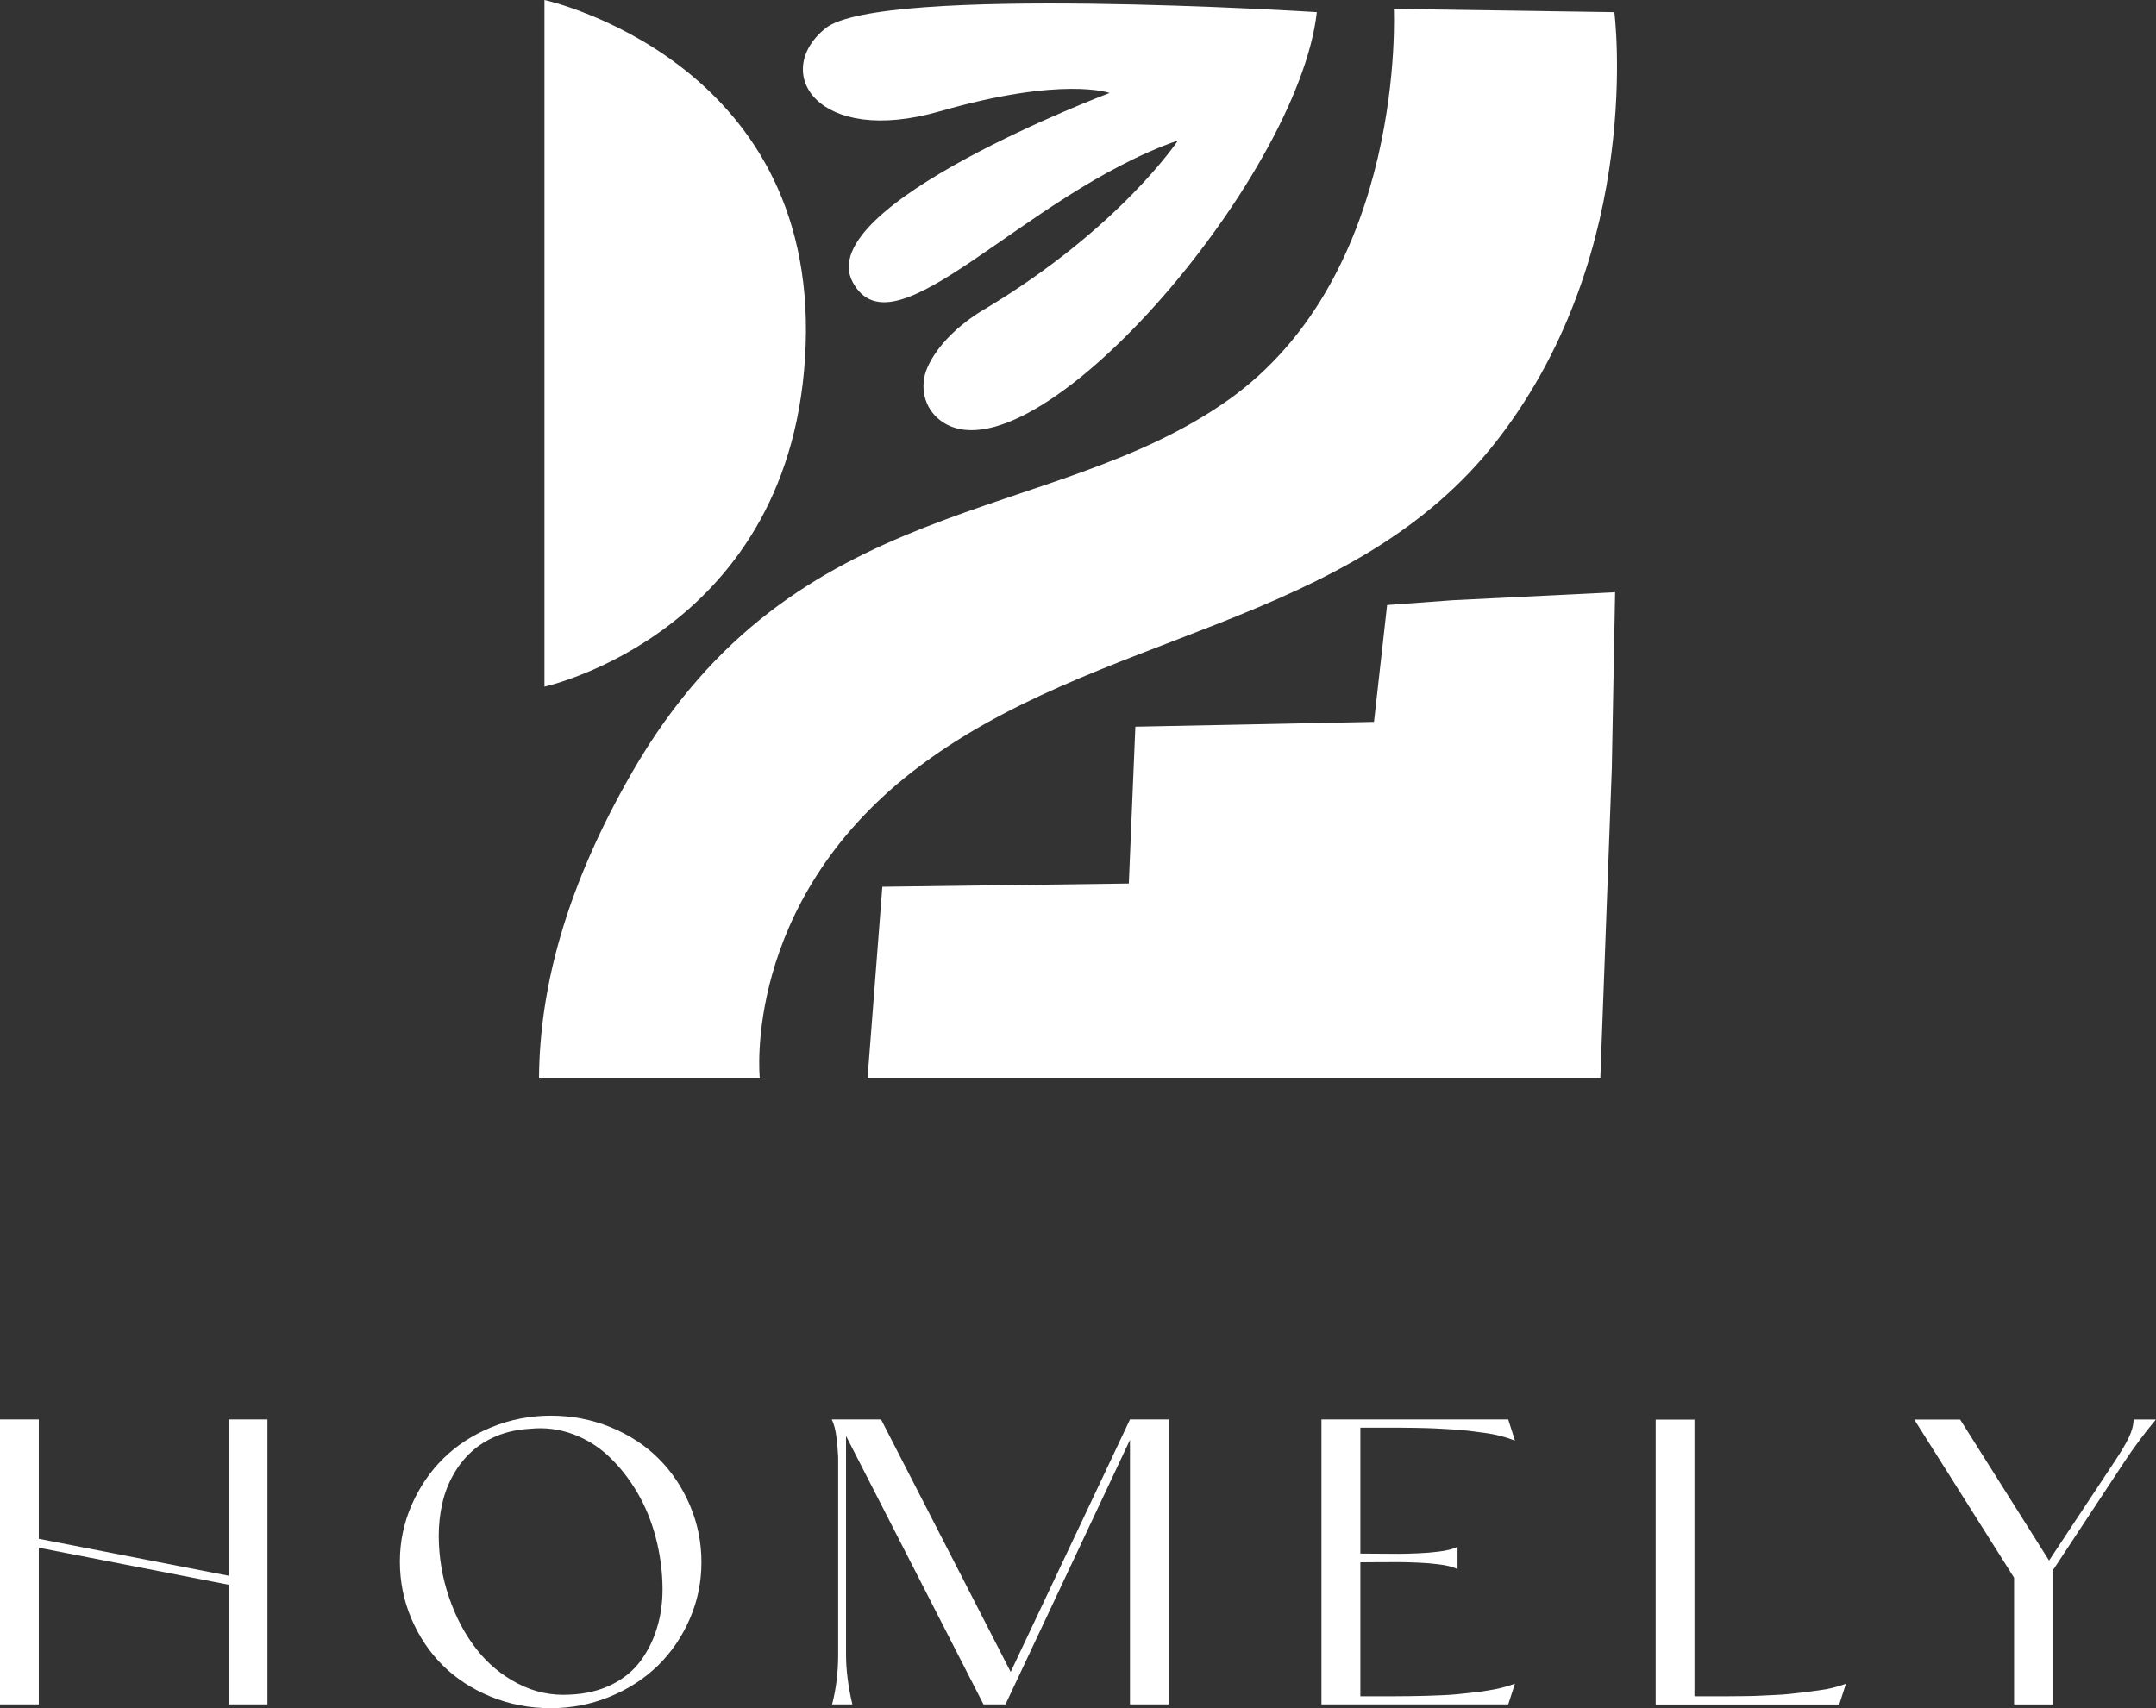
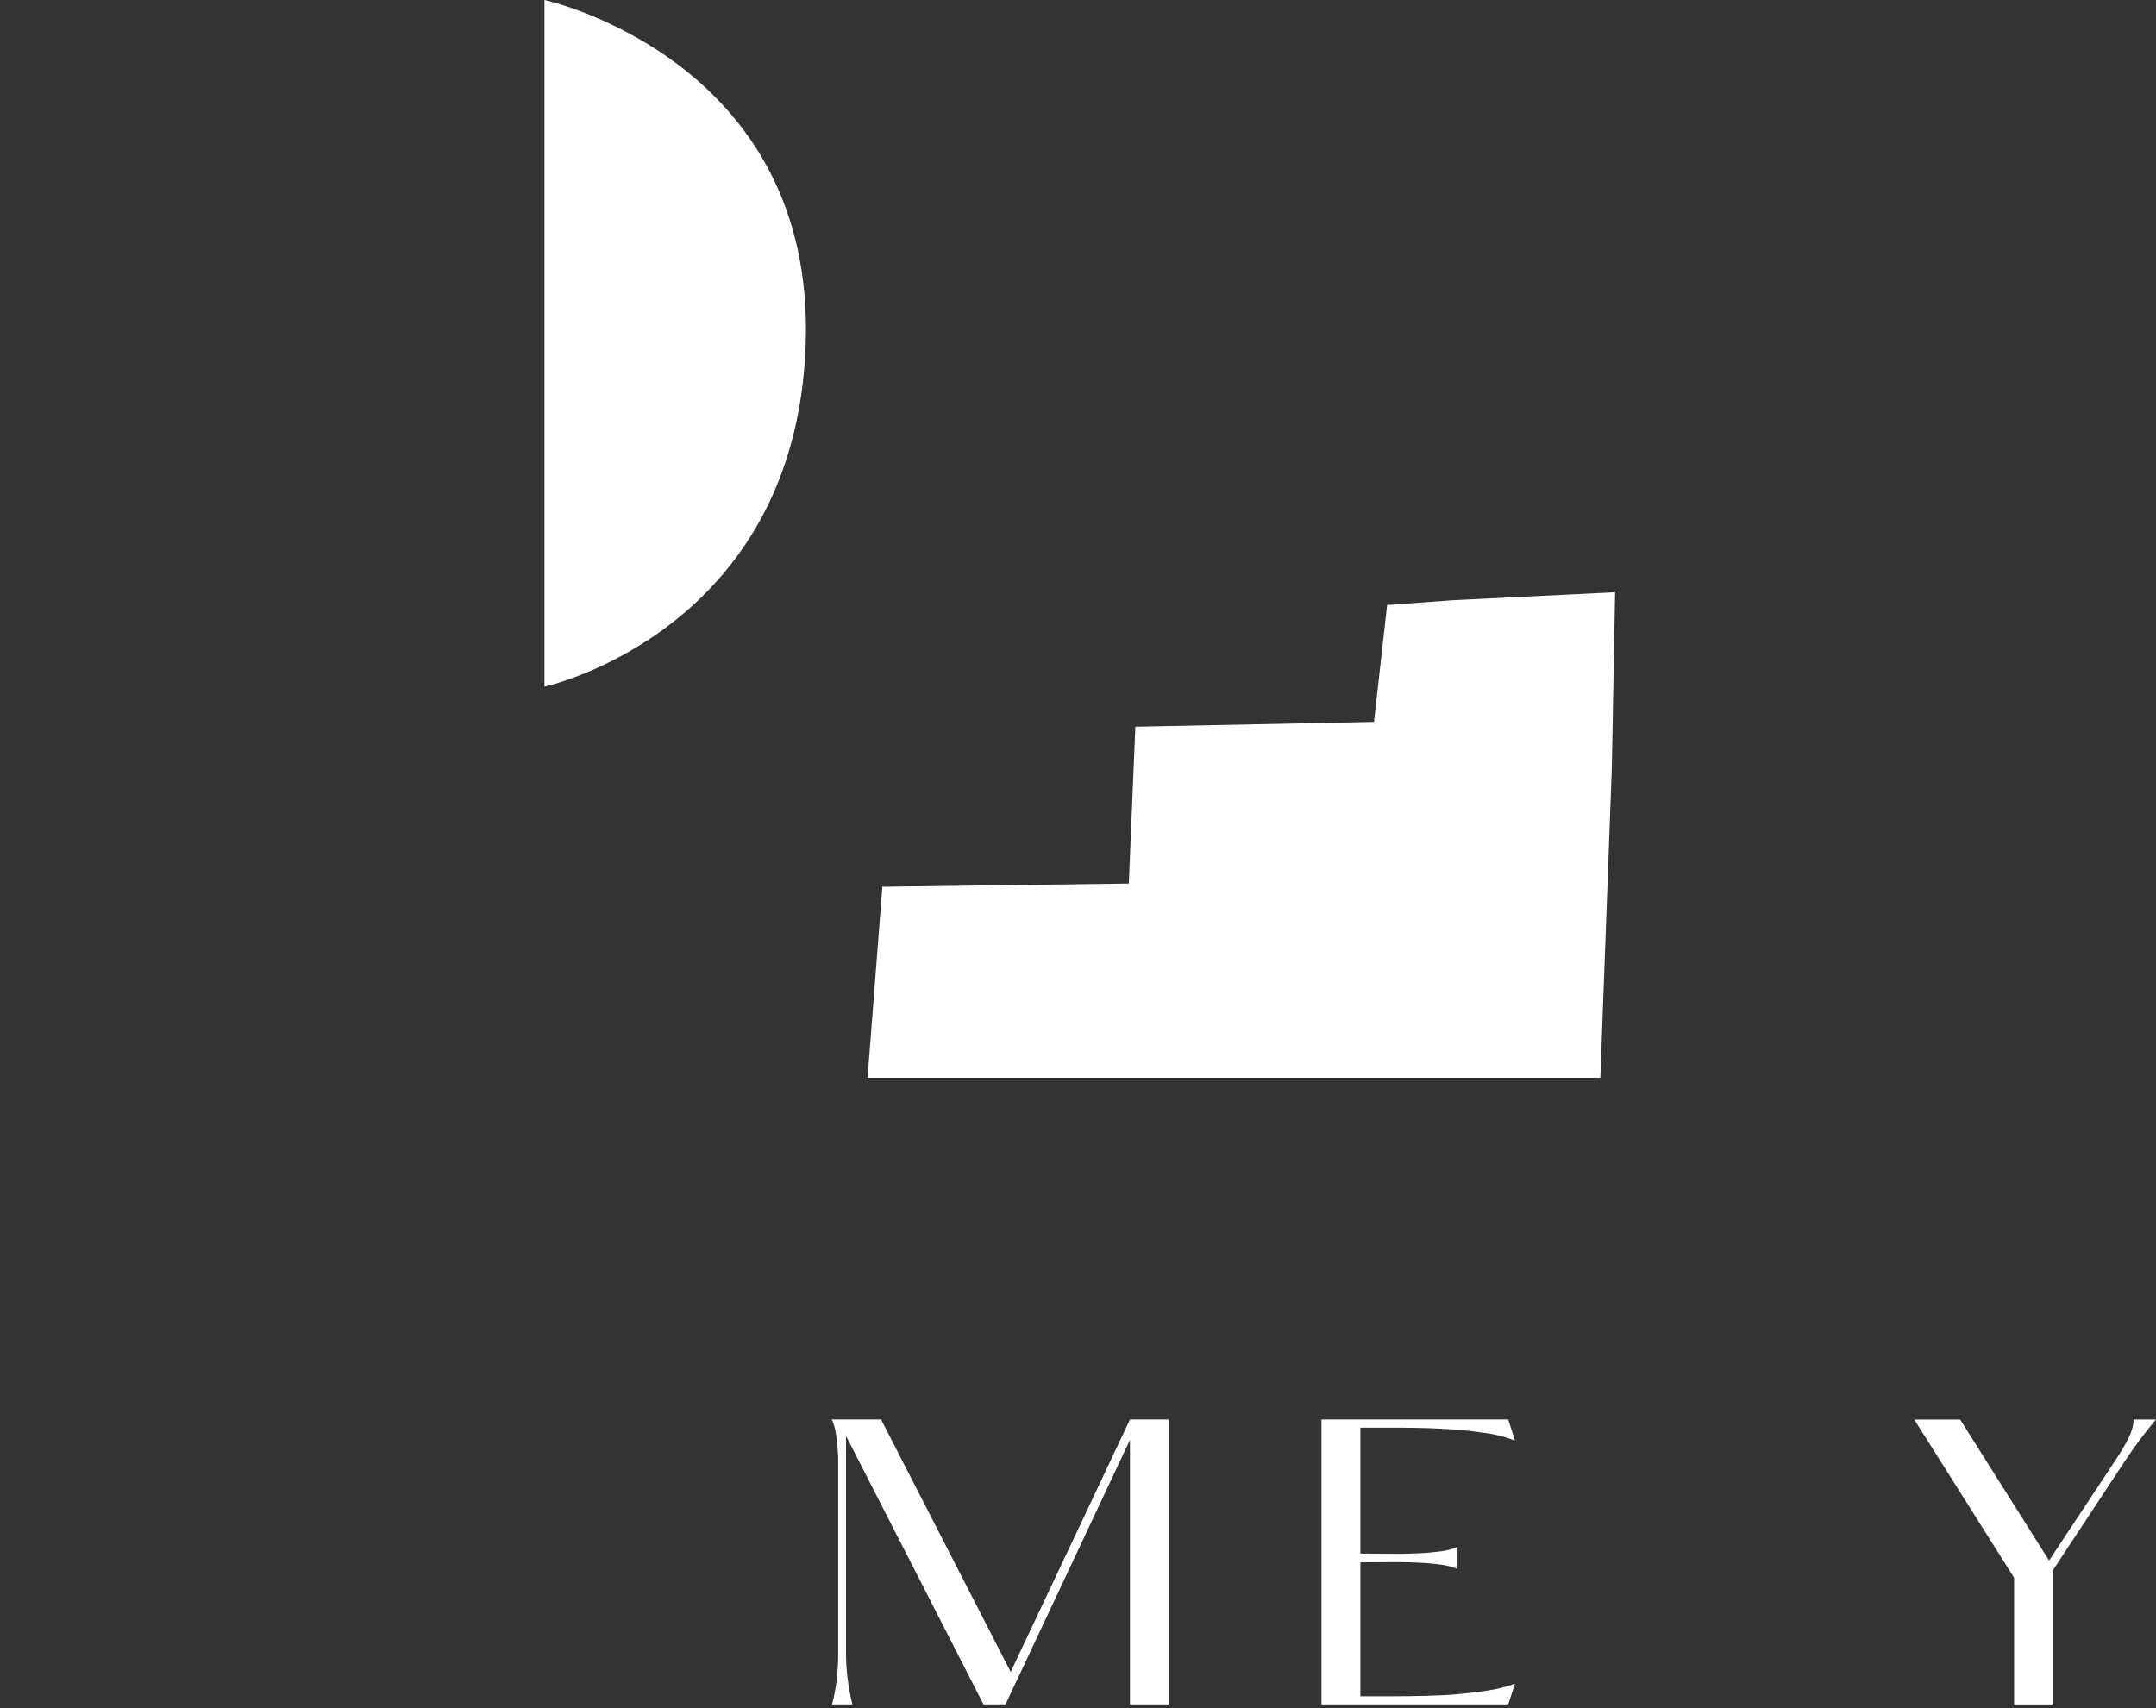
<svg xmlns="http://www.w3.org/2000/svg" version="1.1" id="Calque_1" x="0px" y="0px" viewBox="0 0 340.16 269.57" style="enable-background:new 0 0 340.16 269.57;" xml:space="preserve">
  <rect x="0" y="0" width="340.16" height="269.57" fill="#333333" stroke="none" />
  <style type="text/css">
	.st0{fill:#FFFFFF;}
</style>
  <g>
    <polygon class="st0" points="252.49,170.08 254.3,121.25 254.82,93.46 229.22,94.72 218.85,95.48 216.78,113.92 179.13,114.68    178.1,139.43 139.21,139.94 136.88,170.08  " />
-     <path class="st0" d="M119.87,170.08c0,0-2.82-27.37,24.12-48.33c28.77-22.38,69.32-22.48,92.43-52.54S254.7,1.92,254.7,1.92   l-34.79-0.51c0,0,2.03,41.78-26.15,61.73s-68.3,14.15-93.95,58.6C89.28,140,85.16,155.81,85.04,170.08H119.87z" />
    <path class="st0" d="M85.9,0v108.36c0,0,39.52-8.59,41.21-53.8S85.9,0,85.9,0z" />
-     <path class="st0" d="M130.23,4.47c-8.58,6.96-1.27,18.65,18.08,13.09c19.34-5.57,26.76-2.89,26.76-2.89s-47.1,17.77-40.53,29.87   c6.56,12.11,26.98-13.91,51.31-22.37c0,0-9.15,13.84-30.58,26.67c0,0-6.46,3.53-8.95,9.16c-1.28,2.9-0.58,6.38,2.06,8.36   c14.38,10.77,56.44-38.04,59.38-64.44C207.75,1.92,138.8-2.48,130.23,4.47z" />
    <g>
-       <polygon class="st0" points="36.08,248.67 6.12,242.84 6.12,224.01 0,224.01 0,268.97 6.12,268.97 6.12,244.25 36.08,250.09     36.08,268.97 42.2,268.97 42.2,224.01 36.08,224.01   " />
-       <path class="st0" d="M103.9,230.17c-2.08-2.08-4.6-3.72-7.56-4.94c-2.96-1.21-6.1-1.82-9.44-1.82c-3.28,0-6.4,0.61-9.35,1.82    c-2.96,1.21-5.49,2.86-7.59,4.92c-2.1,2.07-3.77,4.52-5.01,7.35c-1.24,2.83-1.86,5.81-1.86,8.94c0,3.15,0.6,6.15,1.81,8.99    c1.21,2.84,2.86,5.3,4.95,7.38c2.09,2.08,4.62,3.72,7.57,4.94c2.96,1.21,6.11,1.82,9.47,1.82c3.28,0,6.39-0.61,9.34-1.82    c2.95-1.21,5.48-2.86,7.59-4.92c2.11-2.07,3.78-4.52,5.01-7.35c1.23-2.83,1.84-5.81,1.84-8.94c0-3.15-0.61-6.15-1.82-8.99    C107.63,234.7,105.98,232.24,103.9,230.17z M103.65,256.92c-0.59,1.95-1.47,3.69-2.62,5.24c-1.16,1.55-2.68,2.79-4.59,3.72    c-1.9,0.93-4.08,1.45-6.53,1.55c-2.86,0.18-5.58-0.39-8.16-1.72c-2.58-1.33-4.78-3.15-6.59-5.47c-1.81-2.32-3.25-5.03-4.31-8.15    c-1.07-3.11-1.61-6.33-1.63-9.67c0-1.81,0.19-3.52,0.56-5.15c0.37-1.63,0.95-3.14,1.74-4.53c0.78-1.4,1.74-2.61,2.87-3.64    c1.13-1.03,2.47-1.87,4.04-2.51c1.57-0.64,3.3-1.01,5.19-1.11c2.29-0.24,4.52,0.03,6.68,0.81c2.16,0.78,4.09,1.97,5.78,3.57    c1.69,1.6,3.17,3.48,4.45,5.65c1.28,2.17,2.26,4.56,2.94,7.17s1.04,5.27,1.06,7.98C104.54,252.89,104.25,254.97,103.65,256.92z" />
      <path class="st0" d="M173.5,234.14l-14.04,29.71l-20.45-39.84h-4.23c0,0,0,0,0,0h-3.56c0.36,0.66,0.62,1.68,0.78,3.04    c0.11,0.87,0.19,1.87,0.24,2.98v31.05c0,2.81-0.32,5.44-0.96,7.89h3.2c-0.66-2.79-1-5.42-1-7.89v-34.46c0,0,0-0.01,0-0.01    l21.69,42.36h3.47l16.31-34.66l3.33-7.08v41.74h6.12v-44.96h-6.12L173.5,234.14z" />
      <path class="st0" d="M217.39,225.3c1.64,0,2.66,0,3.08,0c0.41,0,1.3,0.01,2.67,0.03c1.37,0.02,2.37,0.05,3.02,0.08    c0.64,0.03,1.5,0.08,2.58,0.14c1.08,0.06,2.04,0.14,2.9,0.24c0.85,0.1,1.7,0.21,2.55,0.33c1.71,0.22,3.32,0.63,4.83,1.23    l-1.06-3.34h-29.47v44.96h29.47l1.06-3.28c-1.29,0.5-2.76,0.87-4.4,1.11c-0.74,0.12-1.53,0.23-2.37,0.32s-1.59,0.17-2.28,0.24    c-0.68,0.07-1.54,0.13-2.56,0.17c-1.03,0.04-1.83,0.07-2.41,0.09c-0.58,0.02-1.47,0.04-2.67,0.05c-1.2,0.01-2.02,0.02-2.47,0.02    c-0.45,0-1.35,0-2.7,0c-1.35,0-2.19,0-2.53,0v-21.14c0.44,0,1.37-0.01,2.79-0.02c1.42-0.01,2.52-0.01,3.32-0.01    c0.79,0,1.79,0.03,2.99,0.08c1.2,0.05,2.26,0.14,3.18,0.26c1.37,0.16,2.38,0.42,3.05,0.78v-3.55c-0.66,0.36-1.68,0.62-3.05,0.78    c-0.93,0.12-1.99,0.21-3.2,0.26c-1.21,0.05-2.21,0.08-3,0.08c-0.79,0-1.9-0.01-3.32-0.02s-2.34-0.02-2.76-0.02V225.3    C214.82,225.3,215.75,225.3,217.39,225.3z" />
-       <path class="st0" d="M284.54,267.07c-0.84,0.1-1.59,0.19-2.25,0.26c-0.65,0.07-1.49,0.13-2.52,0.17c-1.03,0.04-1.8,0.08-2.32,0.11    c-0.52,0.03-1.39,0.05-2.6,0.06c-1.21,0.01-2,0.02-2.38,0.02s-1.26,0-2.64,0c-1.38,0-2.21,0-2.49,0v-43.66h-6.12v44.96h28.96    l1.06-3.28c-1.39,0.52-2.83,0.87-4.31,1.05C286.18,266.86,285.39,266.97,284.54,267.07z" />
      <path class="st0" d="M336.63,224.01c-0.02,0.9-0.28,1.86-0.77,2.88c-0.49,1.01-1.24,2.27-2.25,3.78l-10.32,15.6l-14.03-22.25    h-7.24l15.75,24.96v20h6.06v-21.08l11.31-17.16c1.59-2.41,3.26-4.65,5.01-6.72H336.63z" />
    </g>
  </g>
</svg>